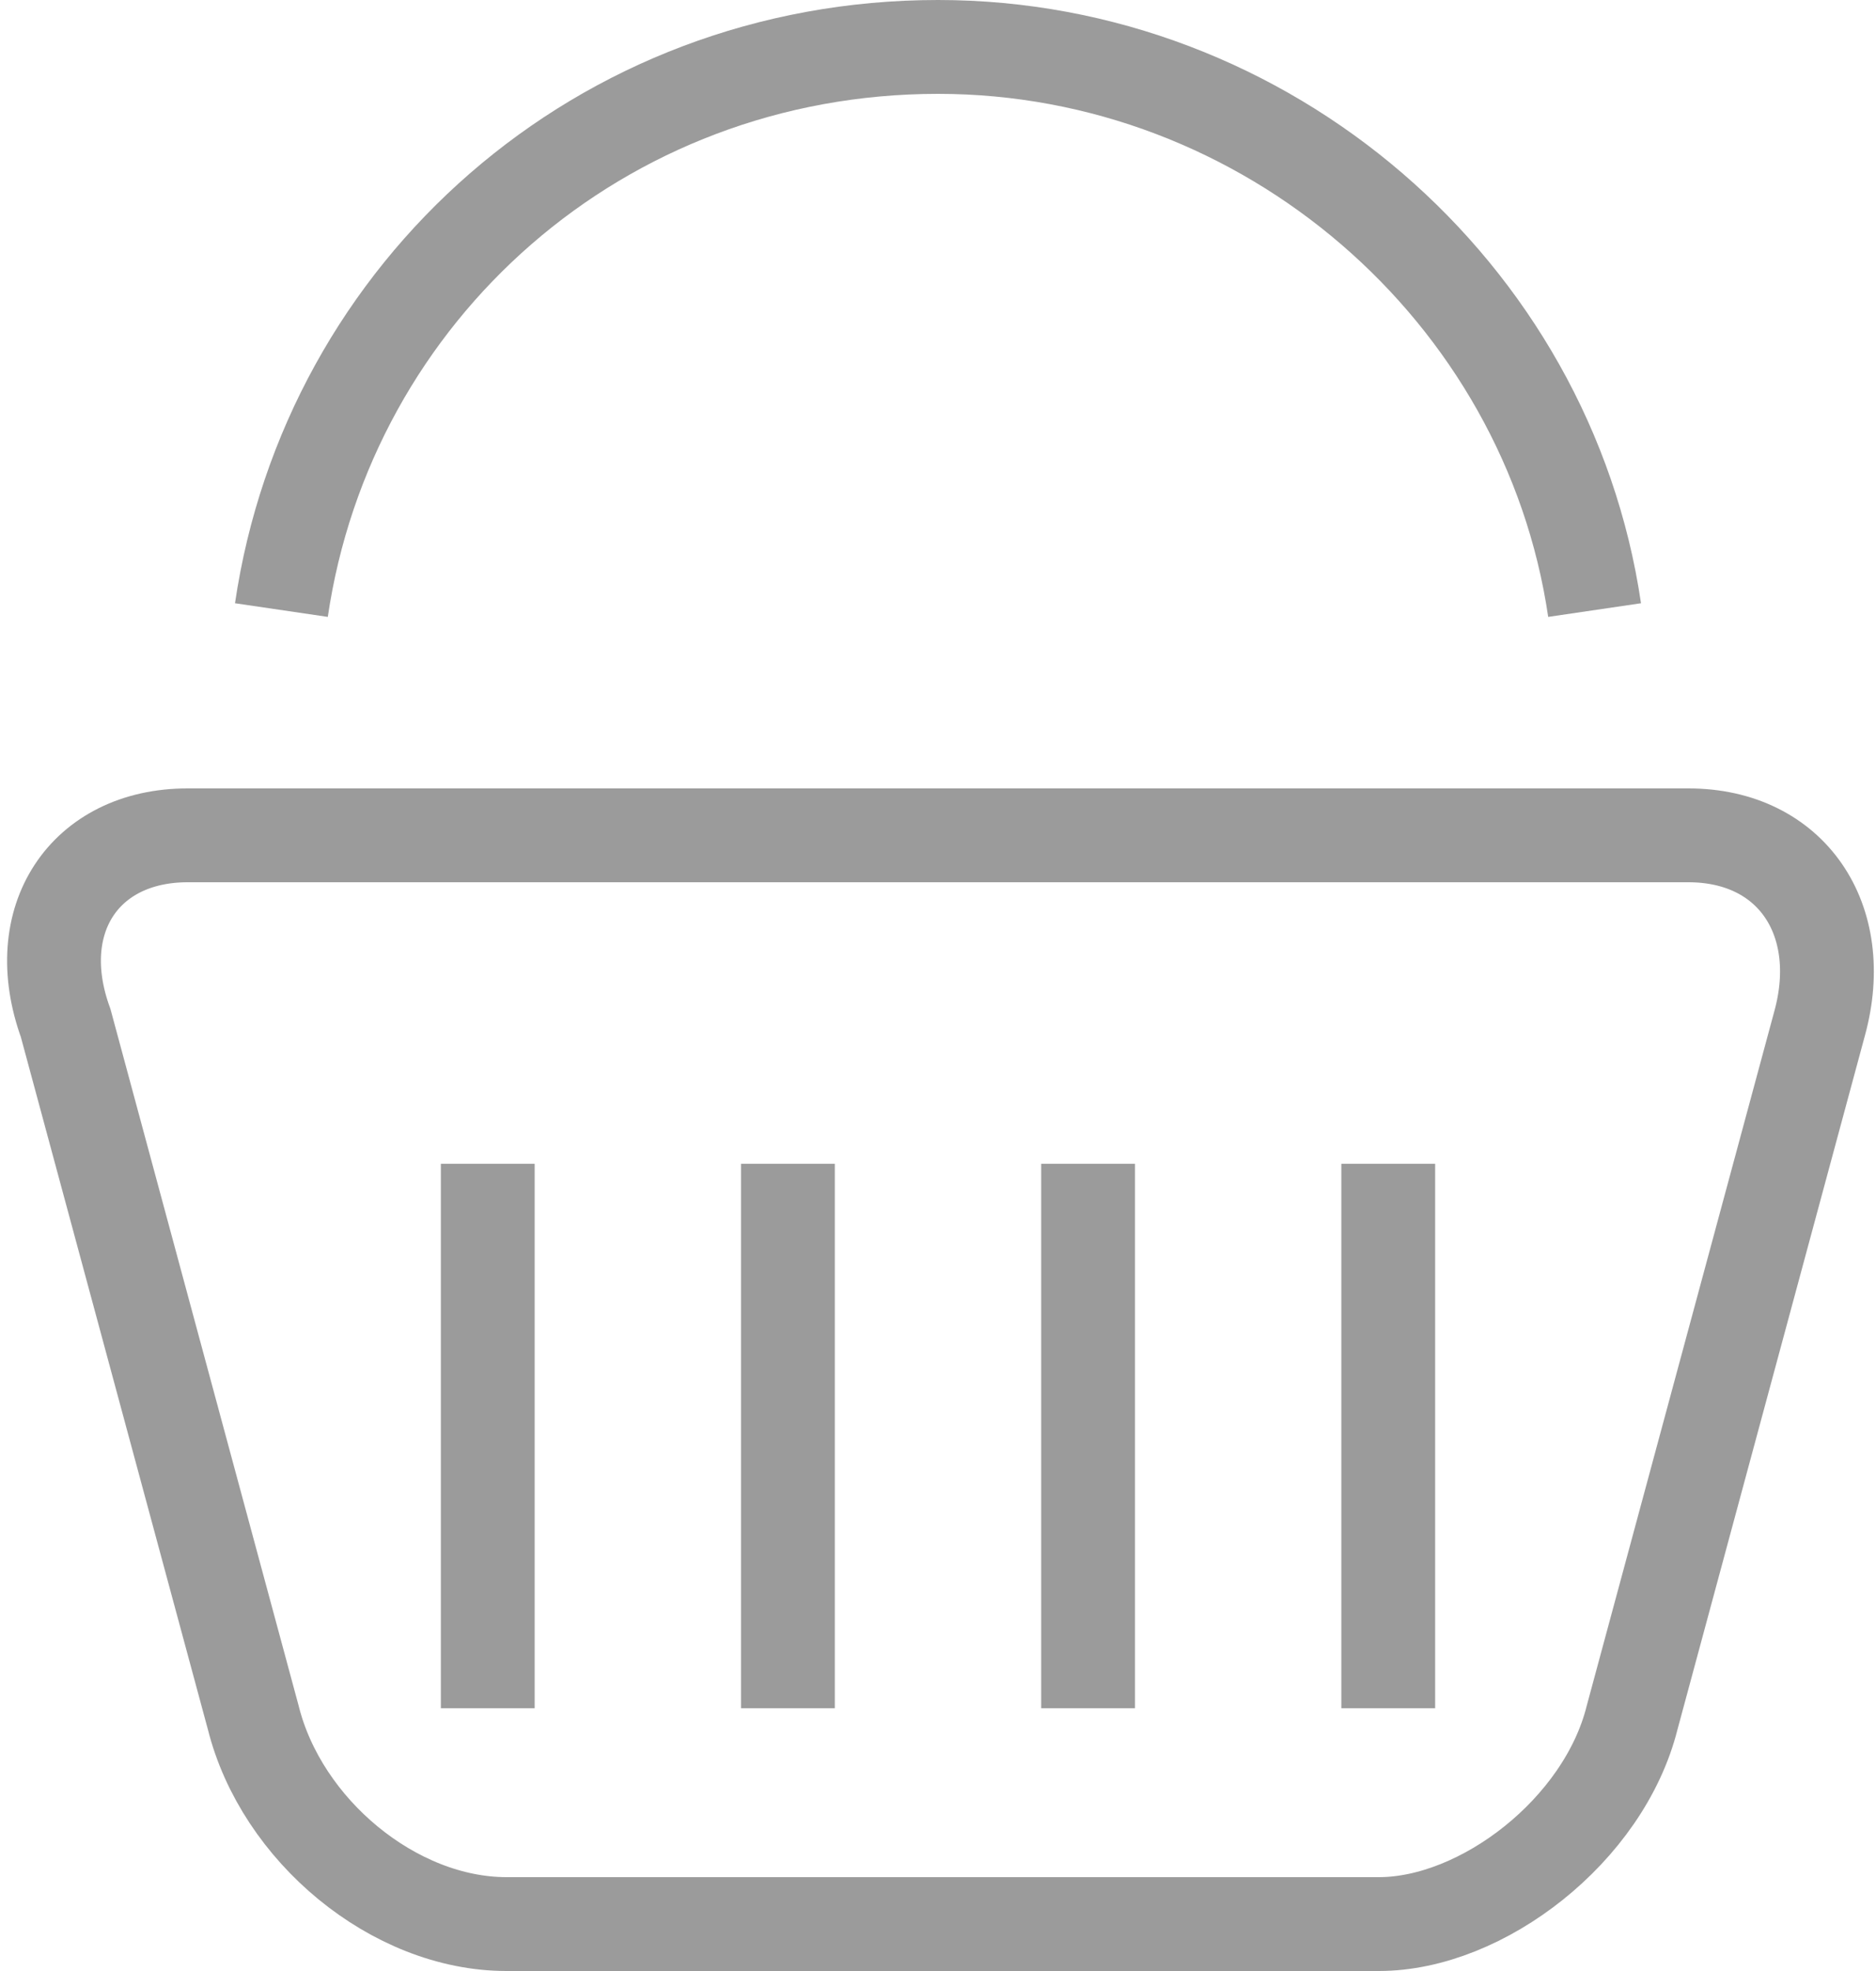
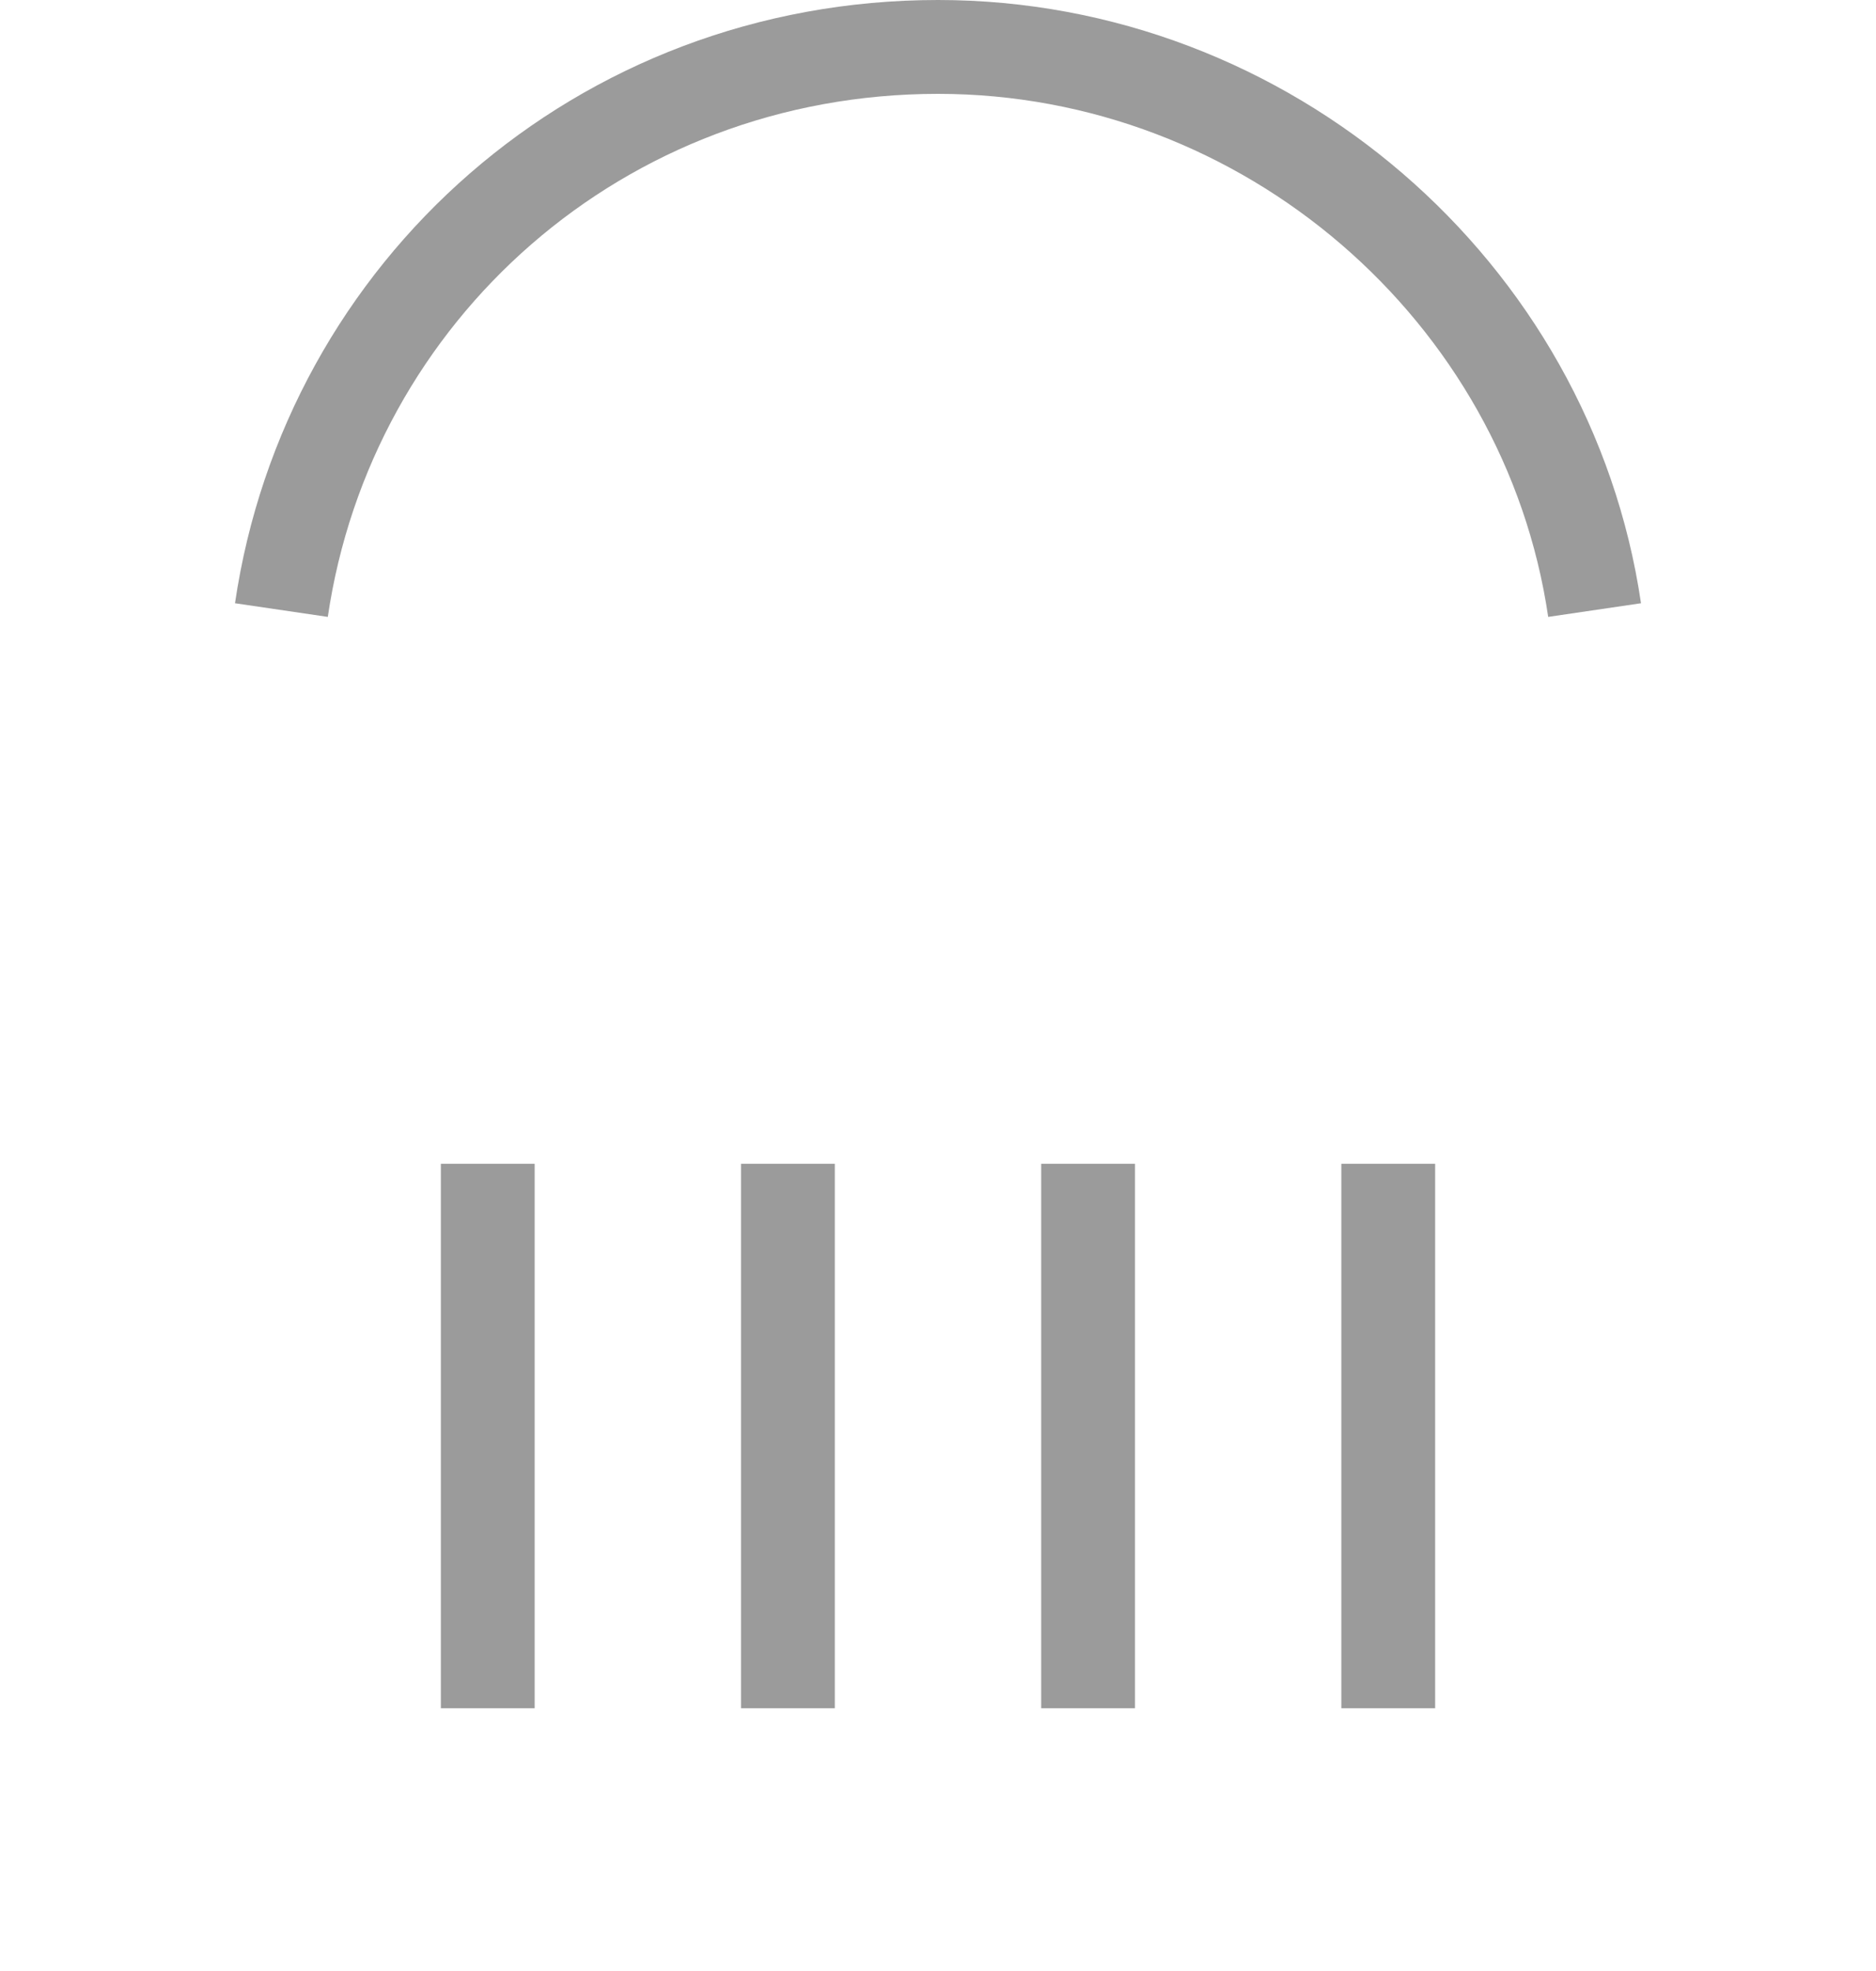
<svg xmlns="http://www.w3.org/2000/svg" width="20" height="21" viewBox="0 0 20 21" fill="none">
-   <path d="M2 8.9H9H11.3H18C19.1 8.9 19.7 9.8 19.4 10.9L17.4 18.3C17.1 19.5 15.8 20.5 14.7 20.5H14.2H5.8H5.4C4.2 20.5 3 19.5 2.7 18.3L0.7 10.9C0.3 9.8 0.9 8.9 2 8.9Z" stroke="#9B9B9B" stroke-miterlimit="10" />
  <path d="M5.2 12.4V18.2" stroke="#9B9B9B" stroke-miterlimit="10" />
  <path d="M8.4 12.4V18.2" stroke="#9B9B9B" stroke-miterlimit="10" />
  <path d="M11.6 12.4V18.2" stroke="#9B9B9B" stroke-miterlimit="10" />
  <path d="M14.8 12.4V18.2" stroke="#9B9B9B" stroke-miterlimit="10" />
  <path d="M3 6.5C3.5 3.1 6.4 0.5 10 0.5C13.5 0.5 16.5 3.1 17 6.5" stroke="#9B9B9B" stroke-miterlimit="10" />
</svg>